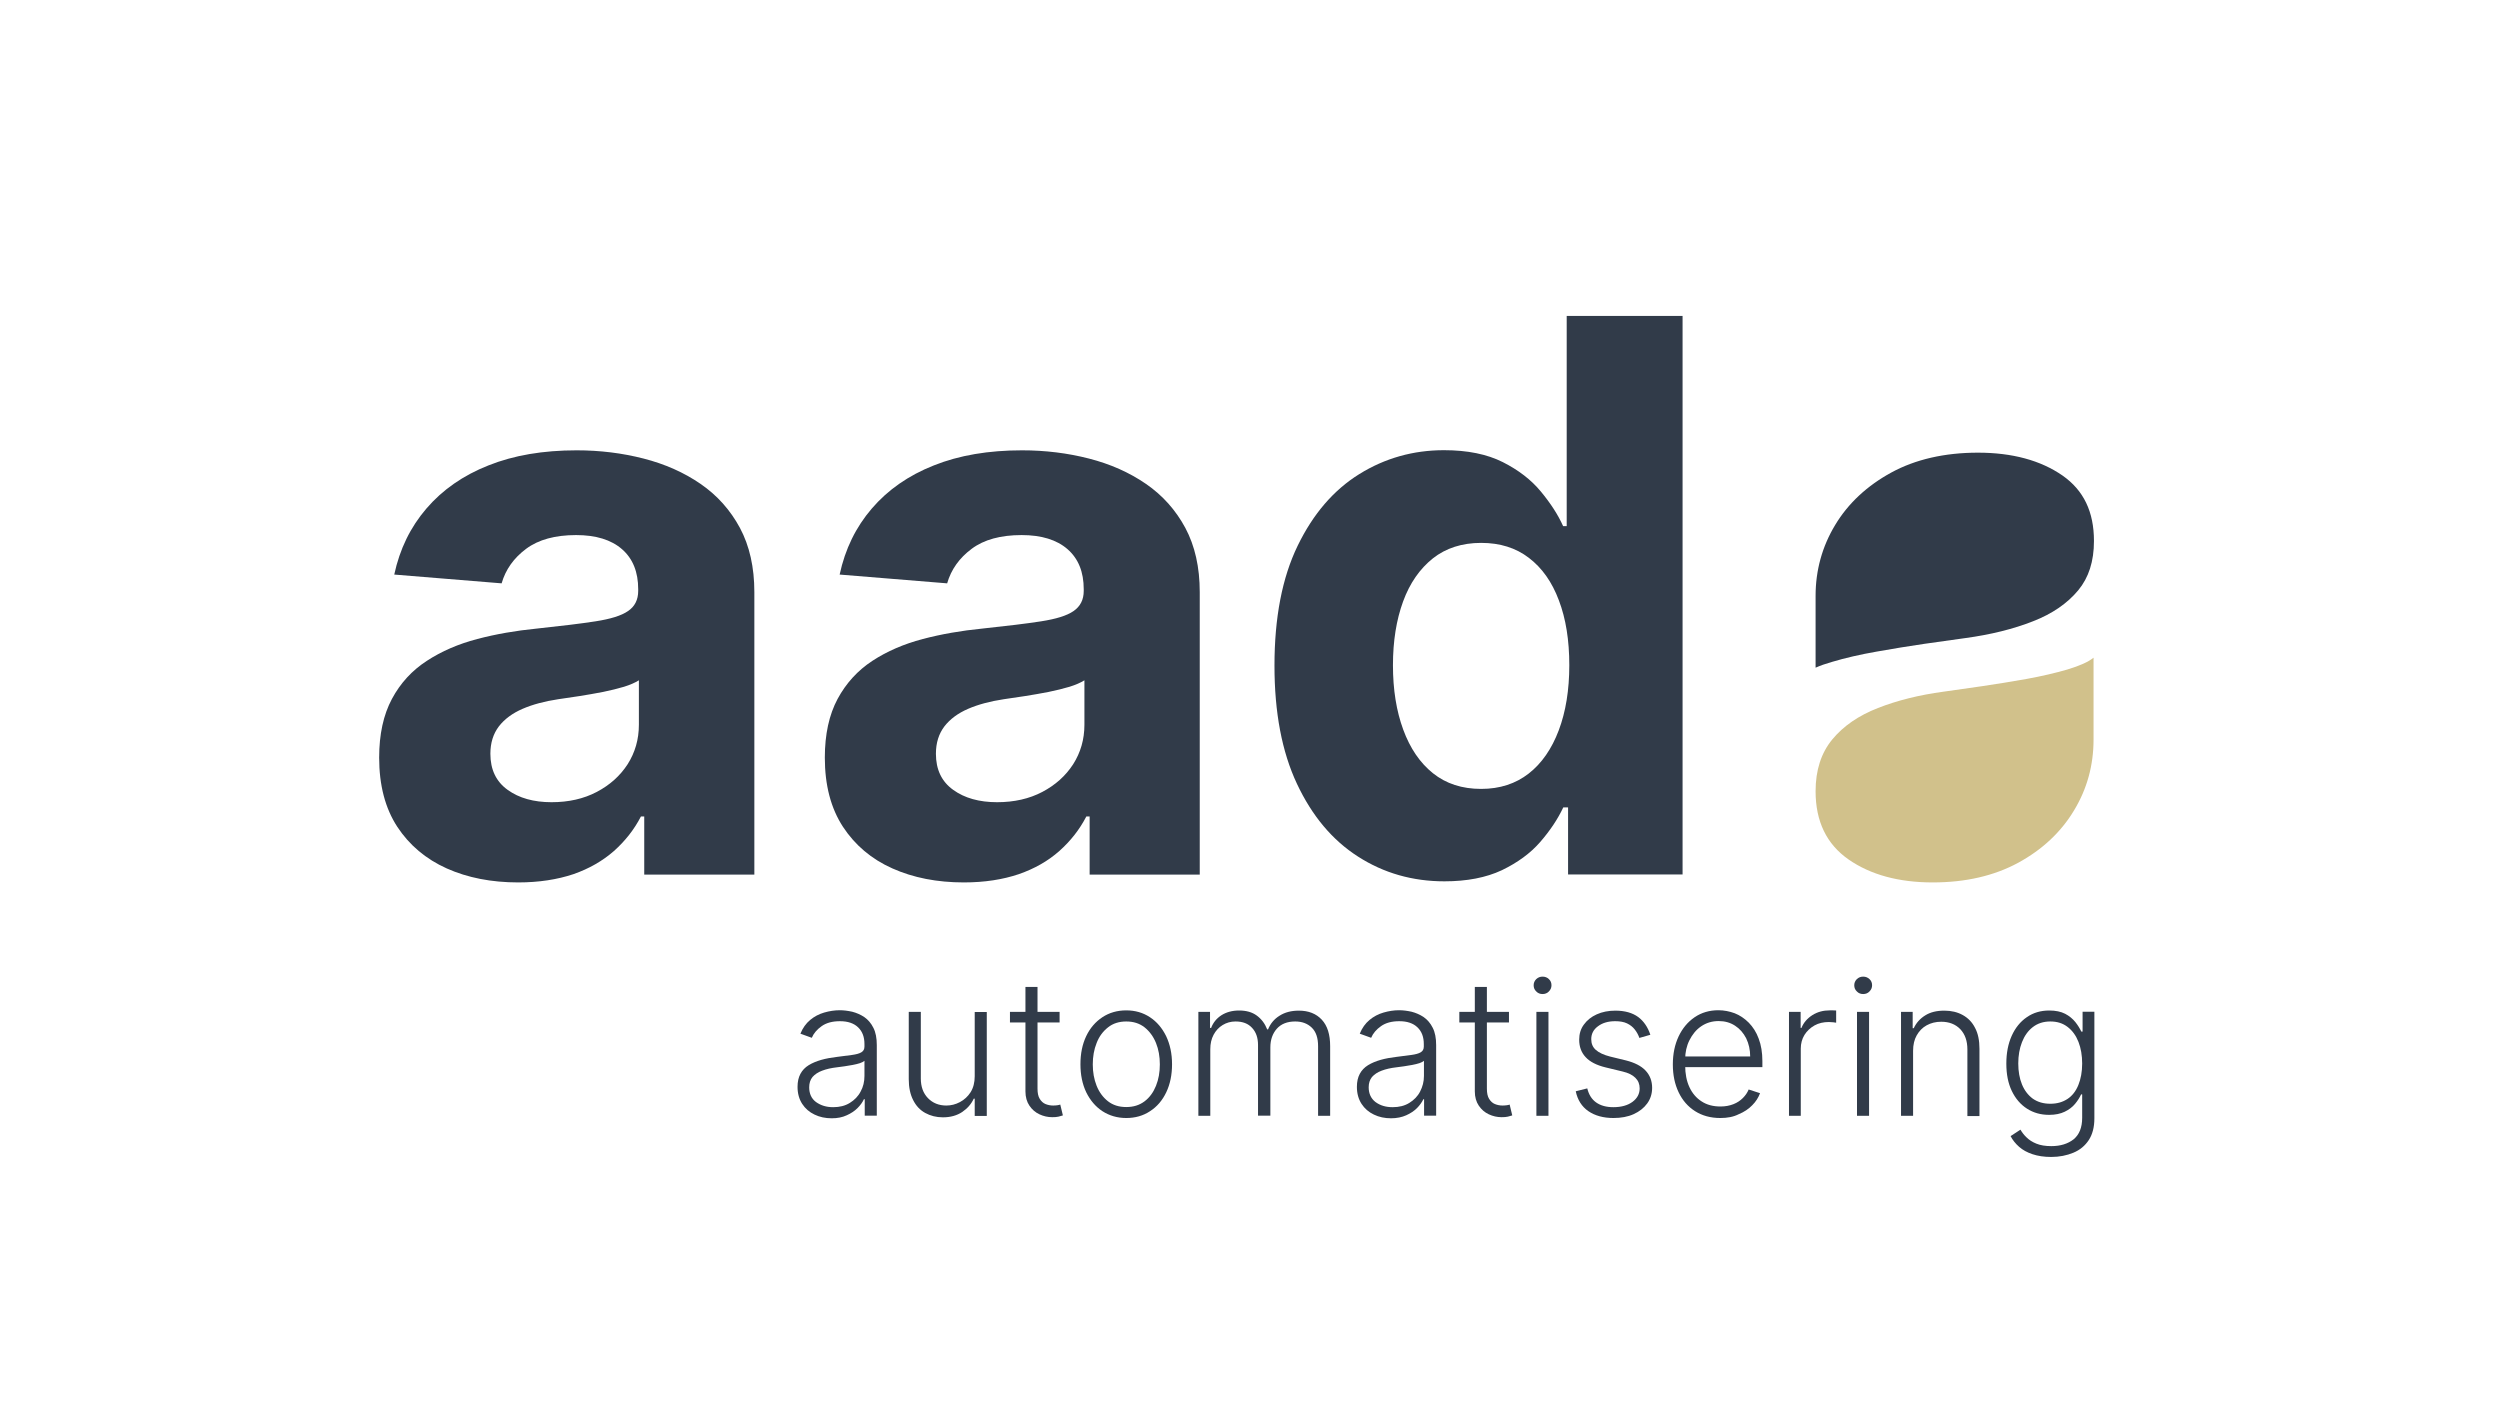
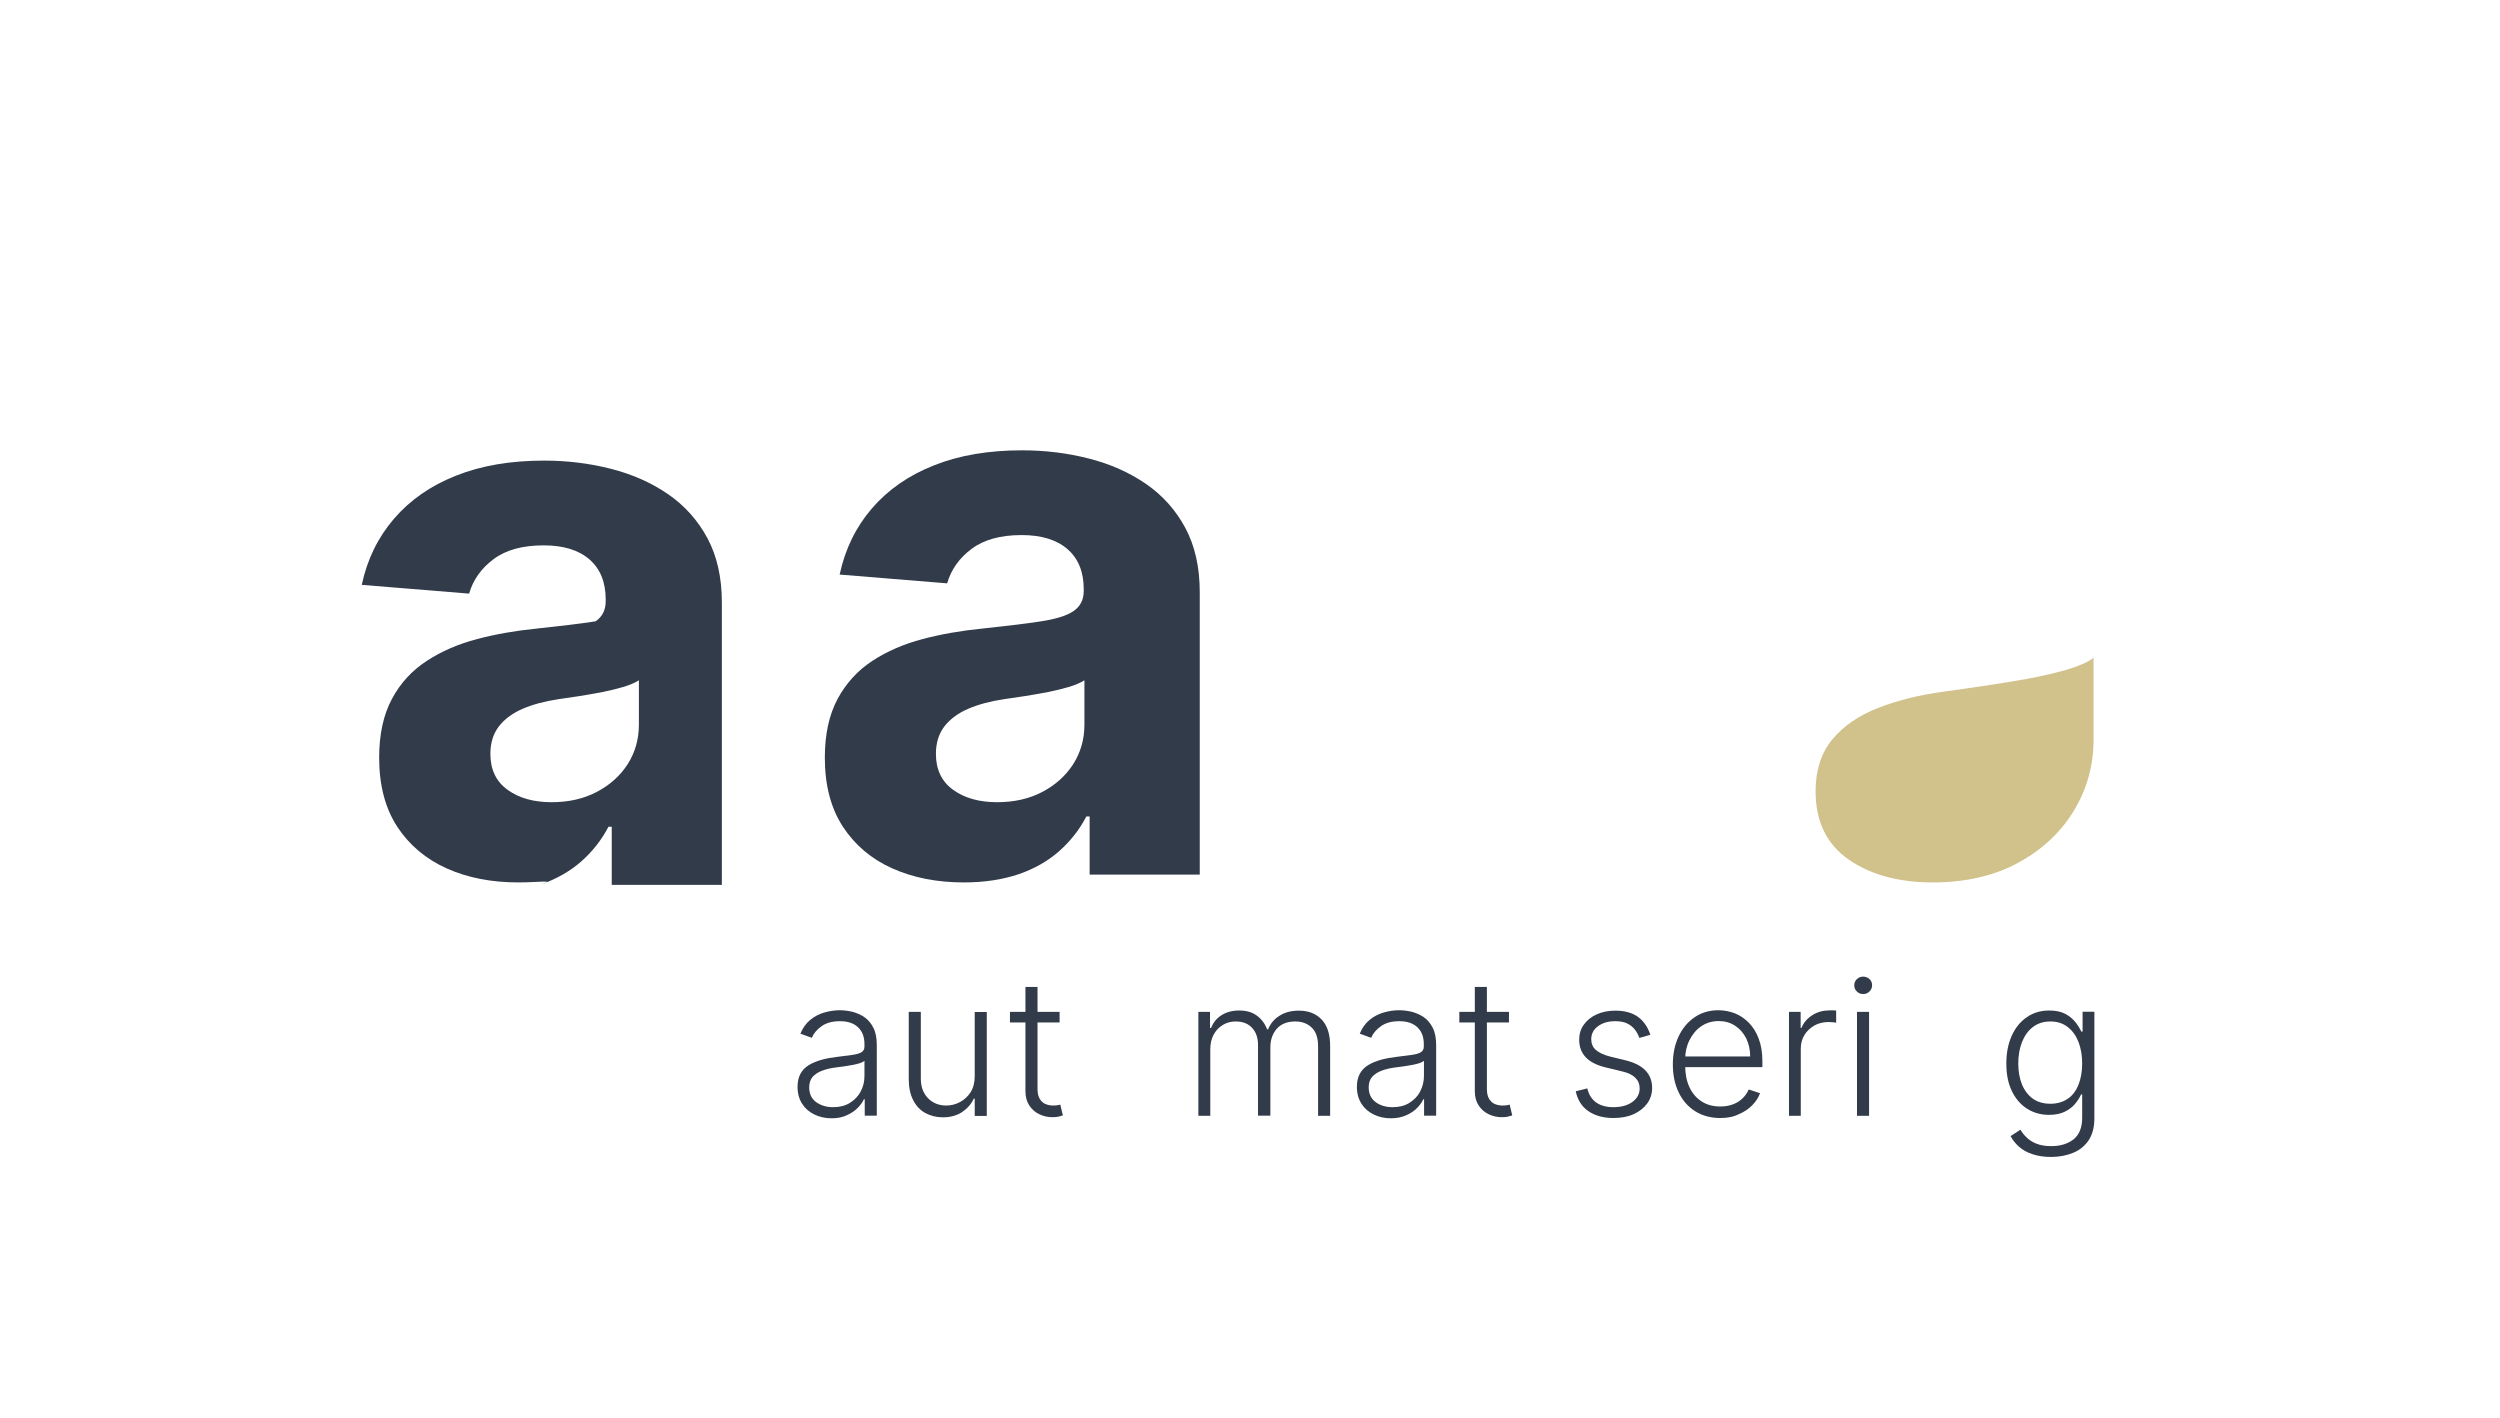
<svg xmlns="http://www.w3.org/2000/svg" id="Laag_1" x="0px" y="0px" viewBox="0 0 182.31 103.38" style="enable-background:new 0 0 182.31 103.38;" xml:space="preserve">
  <style type="text/css"> .st0{fill:#313B49;} .st1{fill:#D1C18B;} </style>
  <g>
    <path class="st0" d="M60.65,81.55c-0.46,0-0.88-0.09-1.25-0.27c-0.38-0.18-0.68-0.44-0.9-0.78c-0.22-0.34-0.34-0.75-0.34-1.24 c0-0.38,0.07-0.69,0.21-0.95s0.34-0.47,0.6-0.63c0.26-0.16,0.57-0.29,0.92-0.39s0.75-0.17,1.17-0.22c0.42-0.05,0.78-0.1,1.08-0.14 c0.29-0.04,0.52-0.1,0.67-0.19c0.15-0.09,0.23-0.22,0.23-0.42v-0.18c0-0.52-0.15-0.92-0.46-1.22s-0.75-0.45-1.33-0.45 c-0.55,0-0.99,0.12-1.33,0.36c-0.34,0.24-0.58,0.52-0.72,0.85l-0.83-0.3c0.17-0.42,0.41-0.75,0.71-1c0.3-0.25,0.64-0.43,1.02-0.54 c0.38-0.11,0.76-0.17,1.14-0.17c0.29,0,0.59,0.04,0.91,0.11c0.31,0.08,0.61,0.21,0.88,0.39c0.27,0.19,0.49,0.44,0.66,0.78 c0.17,0.33,0.25,0.75,0.25,1.26v5.15h-0.88v-1.2H63c-0.1,0.22-0.26,0.44-0.47,0.65s-0.47,0.38-0.78,0.52 C61.43,81.48,61.07,81.55,60.65,81.55z M60.76,80.74c0.47,0,0.87-0.1,1.21-0.31c0.34-0.21,0.61-0.48,0.79-0.83 c0.19-0.34,0.28-0.72,0.28-1.14v-1.1c-0.07,0.06-0.18,0.12-0.33,0.17c-0.15,0.05-0.33,0.09-0.53,0.13c-0.2,0.04-0.4,0.07-0.6,0.1 c-0.2,0.03-0.38,0.05-0.53,0.07c-0.43,0.05-0.79,0.13-1.1,0.25c-0.3,0.11-0.53,0.27-0.7,0.46c-0.16,0.2-0.24,0.45-0.24,0.75 c0,0.46,0.16,0.82,0.49,1.07C59.86,80.62,60.27,80.74,60.76,80.74z" />
    <path class="st0" d="M71.08,78.48v-4.68h0.88v7.58h-0.88v-1.26h-0.07c-0.18,0.39-0.46,0.71-0.84,0.97 c-0.39,0.26-0.86,0.39-1.41,0.39c-0.48,0-0.91-0.11-1.29-0.32c-0.38-0.21-0.67-0.52-0.88-0.94c-0.21-0.41-0.32-0.92-0.32-1.52 v-4.91h0.88v4.86c0,0.59,0.17,1.07,0.52,1.43c0.35,0.36,0.8,0.54,1.34,0.54c0.34,0,0.67-0.08,0.99-0.25 c0.32-0.17,0.58-0.41,0.78-0.72C70.98,79.33,71.08,78.94,71.08,78.48z" />
    <path class="st0" d="M77.27,73.79v0.77h-3.62v-0.77H77.27z M74.78,71.97h0.88v7.42c0,0.32,0.05,0.56,0.16,0.74 c0.11,0.18,0.25,0.31,0.42,0.38s0.36,0.11,0.56,0.11c0.12,0,0.21-0.01,0.3-0.02c0.08-0.01,0.15-0.03,0.22-0.05l0.19,0.79 c-0.08,0.03-0.19,0.06-0.32,0.09c-0.12,0.03-0.28,0.04-0.46,0.04c-0.32,0-0.63-0.07-0.93-0.21s-0.54-0.35-0.73-0.63 s-0.29-0.63-0.29-1.04V71.97z" />
-     <path class="st0" d="M82.13,81.53c-0.65,0-1.23-0.17-1.74-0.5c-0.5-0.33-0.89-0.79-1.18-1.38c-0.28-0.59-0.42-1.27-0.42-2.04 c0-0.78,0.14-1.46,0.42-2.05c0.28-0.59,0.68-1.05,1.18-1.38c0.5-0.33,1.08-0.5,1.74-0.5c0.66,0,1.23,0.17,1.73,0.5 c0.5,0.33,0.89,0.79,1.18,1.38c0.28,0.59,0.43,1.27,0.43,2.05c0,0.77-0.14,1.45-0.42,2.04c-0.28,0.59-0.67,1.05-1.18,1.38 C83.36,81.37,82.78,81.53,82.13,81.53z M82.13,80.73c0.53,0,0.97-0.14,1.34-0.42s0.64-0.66,0.83-1.13 c0.19-0.47,0.28-0.99,0.28-1.56c0-0.57-0.09-1.09-0.28-1.56c-0.19-0.47-0.47-0.85-0.83-1.14c-0.37-0.29-0.81-0.43-1.34-0.43 c-0.52,0-0.97,0.14-1.33,0.43c-0.37,0.29-0.65,0.67-0.83,1.14c-0.19,0.47-0.28,0.99-0.28,1.56c0,0.57,0.09,1.08,0.28,1.56 c0.19,0.47,0.47,0.85,0.83,1.13S81.6,80.73,82.13,80.73z" />
    <path class="st0" d="M87.39,81.37v-7.58h0.85v1.17h0.08c0.15-0.39,0.4-0.7,0.76-0.93c0.35-0.22,0.78-0.34,1.28-0.34 c0.52,0,0.95,0.12,1.29,0.37c0.34,0.25,0.59,0.58,0.76,1.01h0.06c0.17-0.42,0.45-0.76,0.84-1c0.39-0.25,0.86-0.37,1.41-0.37 c0.7,0,1.26,0.22,1.67,0.66C96.8,74.8,97,75.44,97,76.29v5.08h-0.88v-5.08c0-0.6-0.15-1.05-0.46-1.35 c-0.31-0.3-0.71-0.45-1.21-0.45c-0.58,0-1.03,0.18-1.34,0.53s-0.47,0.81-0.47,1.35v4.99h-0.9v-5.16c0-0.51-0.14-0.93-0.43-1.24 c-0.29-0.32-0.69-0.47-1.21-0.47c-0.35,0-0.66,0.09-0.94,0.26s-0.5,0.41-0.66,0.71c-0.16,0.3-0.24,0.65-0.24,1.05v4.86H87.39z" />
    <path class="st0" d="M101.44,81.55c-0.46,0-0.88-0.09-1.25-0.27c-0.38-0.18-0.68-0.44-0.9-0.78s-0.34-0.75-0.34-1.24 c0-0.38,0.07-0.69,0.21-0.95s0.34-0.47,0.6-0.63c0.26-0.16,0.57-0.29,0.92-0.39s0.75-0.17,1.17-0.22c0.42-0.05,0.78-0.1,1.08-0.14 c0.29-0.04,0.52-0.1,0.67-0.19c0.15-0.09,0.23-0.22,0.23-0.42v-0.18c0-0.52-0.15-0.92-0.46-1.22s-0.75-0.45-1.33-0.45 c-0.55,0-0.99,0.12-1.33,0.36c-0.34,0.24-0.58,0.52-0.72,0.85l-0.83-0.3c0.17-0.42,0.41-0.75,0.71-1c0.3-0.25,0.64-0.43,1.02-0.54 c0.38-0.11,0.75-0.17,1.14-0.17c0.29,0,0.59,0.04,0.91,0.11c0.31,0.08,0.61,0.21,0.88,0.39c0.27,0.19,0.49,0.44,0.66,0.78 c0.17,0.33,0.25,0.75,0.25,1.26v5.15h-0.88v-1.2h-0.05c-0.11,0.22-0.26,0.44-0.47,0.65c-0.21,0.21-0.47,0.38-0.78,0.52 S101.86,81.55,101.44,81.55z M101.56,80.74c0.47,0,0.87-0.1,1.21-0.31c0.34-0.21,0.61-0.48,0.79-0.83s0.28-0.72,0.28-1.14v-1.1 c-0.07,0.06-0.18,0.12-0.33,0.17c-0.15,0.05-0.33,0.09-0.53,0.13c-0.2,0.04-0.4,0.07-0.6,0.1c-0.2,0.03-0.38,0.05-0.53,0.07 c-0.43,0.05-0.79,0.13-1.1,0.25c-0.3,0.11-0.53,0.27-0.7,0.46c-0.16,0.2-0.24,0.45-0.24,0.75c0,0.46,0.17,0.82,0.49,1.07 C100.65,80.62,101.06,80.74,101.56,80.74z" />
    <path class="st0" d="M110.04,73.79v0.77h-3.62v-0.77H110.04z M107.55,71.97h0.88v7.42c0,0.32,0.05,0.56,0.16,0.74 s0.25,0.31,0.42,0.38c0.17,0.07,0.36,0.11,0.56,0.11c0.12,0,0.21-0.01,0.3-0.02s0.16-0.03,0.22-0.05l0.19,0.79 c-0.09,0.03-0.19,0.06-0.32,0.09c-0.12,0.03-0.28,0.04-0.46,0.04c-0.32,0-0.63-0.07-0.93-0.21s-0.54-0.35-0.73-0.63 c-0.19-0.28-0.29-0.63-0.29-1.04V71.97z" />
-     <path class="st0" d="M112.49,72.49c-0.18,0-0.34-0.06-0.46-0.19c-0.13-0.12-0.19-0.27-0.19-0.45c0-0.17,0.06-0.32,0.19-0.45 c0.13-0.12,0.28-0.18,0.46-0.18s0.34,0.06,0.46,0.18c0.13,0.12,0.19,0.27,0.19,0.45c0,0.17-0.06,0.32-0.19,0.45 C112.83,72.43,112.67,72.49,112.49,72.49z M112.04,81.37v-7.58h0.88v7.58H112.04z" />
    <path class="st0" d="M120.35,75.46l-0.8,0.23c-0.08-0.23-0.19-0.43-0.34-0.62c-0.14-0.18-0.33-0.33-0.56-0.44 c-0.23-0.11-0.52-0.16-0.86-0.16c-0.51,0-0.93,0.12-1.26,0.37c-0.33,0.24-0.49,0.56-0.49,0.94c0,0.33,0.11,0.59,0.34,0.79 c0.23,0.2,0.57,0.36,1.04,0.48l1.15,0.28c0.63,0.16,1.11,0.4,1.43,0.74c0.32,0.34,0.48,0.76,0.48,1.26c0,0.43-0.12,0.81-0.36,1.14 c-0.24,0.33-0.57,0.59-0.99,0.78s-0.91,0.28-1.47,0.28c-0.74,0-1.35-0.17-1.83-0.5s-0.79-0.82-0.92-1.45l0.84-0.21 c0.11,0.45,0.32,0.79,0.64,1.02c0.32,0.23,0.74,0.35,1.26,0.35c0.58,0,1.05-0.13,1.4-0.39s0.52-0.59,0.52-0.98 c0-0.31-0.1-0.56-0.31-0.77s-0.51-0.36-0.93-0.46l-1.24-0.3c-0.66-0.16-1.15-0.41-1.46-0.75c-0.32-0.34-0.47-0.77-0.47-1.27 c0-0.42,0.11-0.79,0.34-1.1c0.23-0.32,0.54-0.57,0.94-0.75c0.4-0.18,0.85-0.27,1.36-0.27c0.69,0,1.25,0.16,1.67,0.47 C119.87,74.47,120.17,74.91,120.35,75.46z" />
    <path class="st0" d="M125.45,81.53c-0.71,0-1.32-0.17-1.84-0.5c-0.52-0.33-0.92-0.79-1.2-1.38c-0.28-0.59-0.42-1.26-0.42-2.03 c0-0.76,0.14-1.44,0.42-2.04c0.28-0.59,0.67-1.06,1.17-1.4c0.5-0.34,1.08-0.51,1.73-0.51c0.41,0,0.81,0.08,1.19,0.22 c0.38,0.15,0.72,0.38,1.03,0.69c0.3,0.31,0.55,0.69,0.72,1.16c0.18,0.47,0.27,1.02,0.27,1.65v0.43h-5.92v-0.78h5.03 c0-0.49-0.1-0.92-0.29-1.32c-0.2-0.39-0.47-0.7-0.81-0.92c-0.35-0.23-0.75-0.34-1.2-0.34c-0.48,0-0.9,0.13-1.27,0.38 s-0.65,0.6-0.86,1.02c-0.21,0.42-0.31,0.88-0.31,1.38v0.46c0,0.6,0.1,1.13,0.31,1.58s0.51,0.8,0.89,1.04 c0.38,0.25,0.84,0.37,1.37,0.37c0.36,0,0.67-0.06,0.95-0.17s0.5-0.26,0.69-0.45c0.19-0.19,0.33-0.4,0.42-0.62l0.83,0.27 c-0.12,0.32-0.3,0.61-0.57,0.88c-0.26,0.27-0.59,0.49-0.98,0.65C126.41,81.45,125.96,81.53,125.45,81.53z" />
    <path class="st0" d="M130.46,81.37v-7.58h0.85v1.17h0.06c0.15-0.38,0.42-0.69,0.79-0.93c0.38-0.24,0.8-0.35,1.28-0.35 c0.07,0,0.15,0,0.24,0s0.16,0.01,0.22,0.01v0.89c-0.04-0.01-0.11-0.02-0.21-0.03c-0.1-0.01-0.21-0.02-0.32-0.02 c-0.39,0-0.75,0.08-1.05,0.25s-0.55,0.4-0.73,0.69s-0.27,0.63-0.27,1v4.9H130.46z" />
    <path class="st0" d="M135.87,72.49c-0.18,0-0.34-0.06-0.46-0.19c-0.13-0.12-0.19-0.27-0.19-0.45c0-0.17,0.06-0.32,0.19-0.45 c0.13-0.12,0.28-0.18,0.46-0.18c0.18,0,0.33,0.06,0.46,0.18c0.13,0.12,0.19,0.27,0.19,0.45c0,0.17-0.06,0.32-0.19,0.45 C136.21,72.43,136.05,72.49,135.87,72.49z M135.42,81.37v-7.58h0.88v7.58H135.42z" />
-     <path class="st0" d="M139.51,76.63v4.74h-0.88v-7.58h0.85v1.19h0.08c0.18-0.39,0.46-0.7,0.83-0.93c0.38-0.24,0.84-0.35,1.4-0.35 c0.51,0,0.96,0.11,1.34,0.32s0.69,0.52,0.9,0.94c0.22,0.41,0.32,0.92,0.32,1.52v4.91h-0.88v-4.86c0-0.62-0.17-1.11-0.52-1.48 c-0.35-0.36-0.81-0.54-1.39-0.54c-0.4,0-0.75,0.09-1.06,0.26s-0.55,0.42-0.73,0.74C139.6,75.81,139.51,76.19,139.51,76.63z" />
    <path class="st0" d="M149.58,84.37c-0.52,0-0.97-0.07-1.36-0.2c-0.39-0.13-0.72-0.31-0.98-0.54s-0.47-0.49-0.62-0.78l0.72-0.47 c0.11,0.19,0.25,0.38,0.44,0.56c0.18,0.18,0.42,0.34,0.72,0.46c0.29,0.12,0.66,0.18,1.09,0.18c0.67,0,1.21-0.17,1.63-0.5 c0.41-0.34,0.62-0.86,0.62-1.56v-1.71h-0.08c-0.1,0.23-0.25,0.46-0.44,0.69c-0.19,0.23-0.44,0.42-0.75,0.57s-0.69,0.23-1.14,0.23 c-0.61,0-1.14-0.15-1.61-0.45c-0.47-0.3-0.84-0.73-1.11-1.29c-0.27-0.56-0.4-1.22-0.4-2c0-0.77,0.13-1.44,0.39-2.02 c0.26-0.58,0.63-1.04,1.1-1.36c0.47-0.33,1.02-0.49,1.64-0.49c0.46,0,0.85,0.08,1.16,0.24c0.31,0.16,0.55,0.37,0.74,0.6 c0.19,0.24,0.33,0.47,0.44,0.7h0.09v-1.45h0.86v7.78c0,0.64-0.14,1.17-0.41,1.58c-0.27,0.41-0.64,0.72-1.12,0.92 S150.18,84.37,149.58,84.37z M149.52,80.49c0.49,0,0.9-0.12,1.25-0.35s0.61-0.57,0.79-1.01c0.18-0.44,0.28-0.97,0.28-1.57 c0-0.59-0.09-1.12-0.27-1.58s-0.44-0.82-0.79-1.09s-0.76-0.4-1.26-0.4c-0.51,0-0.93,0.14-1.28,0.41c-0.35,0.27-0.61,0.64-0.79,1.1 c-0.18,0.46-0.27,0.98-0.27,1.55c0,0.58,0.09,1.09,0.27,1.53c0.18,0.44,0.45,0.79,0.79,1.04C148.6,80.37,149.02,80.49,149.52,80.49 z" />
  </g>
  <g>
-     <path class="st0" d="M37.79,64.35c-1.95,0-3.69-0.34-5.21-1.02c-1.52-0.68-2.73-1.7-3.61-3.04c-0.88-1.35-1.32-3.03-1.32-5.04 c0-1.7,0.31-3.12,0.93-4.28s1.47-2.08,2.55-2.78c1.07-0.7,2.3-1.23,3.67-1.59c1.37-0.36,2.81-0.61,4.33-0.76 c1.78-0.19,3.21-0.36,4.3-0.53c1.09-0.17,1.88-0.41,2.37-0.75c0.49-0.33,0.74-0.82,0.74-1.47v-0.12c0-1.26-0.39-2.23-1.18-2.92 c-0.79-0.69-1.91-1.03-3.35-1.03c-1.52,0-2.74,0.33-3.64,1c-0.9,0.67-1.5,1.51-1.79,2.52l-7.83-0.64c0.4-1.86,1.18-3.46,2.35-4.82 c1.17-1.36,2.67-2.41,4.52-3.14c1.85-0.74,3.99-1.1,6.43-1.1c1.7,0,3.32,0.2,4.88,0.6c1.56,0.4,2.94,1.01,4.16,1.85 s2.17,1.91,2.87,3.21c0.7,1.31,1.05,2.87,1.05,4.68v20.6h-8.03v-4.24h-0.24c-0.49,0.95-1.15,1.79-1.97,2.52 c-0.82,0.72-1.81,1.29-2.96,1.69C40.64,64.14,39.3,64.35,37.79,64.35z M40.22,58.5c1.25,0,2.35-0.25,3.3-0.75s1.7-1.17,2.25-2.02 c0.54-0.85,0.82-1.81,0.82-2.88v-3.24c-0.27,0.17-0.63,0.33-1.08,0.47c-0.46,0.14-0.97,0.26-1.54,0.38 c-0.57,0.11-1.14,0.21-1.71,0.3c-0.57,0.09-1.09,0.16-1.55,0.23c-0.99,0.15-1.86,0.38-2.6,0.7c-0.74,0.32-1.32,0.75-1.73,1.28 c-0.41,0.54-0.62,1.2-0.62,2c0,1.15,0.42,2.03,1.26,2.63C37.85,58.2,38.92,58.5,40.22,58.5z" />
+     <path class="st0" d="M37.79,64.35c-1.95,0-3.69-0.34-5.21-1.02c-1.52-0.68-2.73-1.7-3.61-3.04c-0.88-1.35-1.32-3.03-1.32-5.04 c0-1.7,0.31-3.12,0.93-4.28s1.47-2.08,2.55-2.78c1.07-0.7,2.3-1.23,3.67-1.59c1.37-0.36,2.81-0.61,4.33-0.76 c1.78-0.19,3.21-0.36,4.3-0.53c0.49-0.33,0.74-0.82,0.74-1.47v-0.12c0-1.26-0.39-2.23-1.18-2.92 c-0.79-0.69-1.91-1.03-3.35-1.03c-1.52,0-2.74,0.33-3.64,1c-0.9,0.67-1.5,1.51-1.79,2.52l-7.83-0.64c0.4-1.86,1.18-3.46,2.35-4.82 c1.17-1.36,2.67-2.41,4.52-3.14c1.85-0.74,3.99-1.1,6.43-1.1c1.7,0,3.32,0.2,4.88,0.6c1.56,0.4,2.94,1.01,4.16,1.85 s2.17,1.91,2.87,3.21c0.7,1.31,1.05,2.87,1.05,4.68v20.6h-8.03v-4.24h-0.24c-0.49,0.95-1.15,1.79-1.97,2.52 c-0.82,0.72-1.81,1.29-2.96,1.69C40.64,64.14,39.3,64.35,37.79,64.35z M40.22,58.5c1.25,0,2.35-0.25,3.3-0.75s1.7-1.17,2.25-2.02 c0.54-0.85,0.82-1.81,0.82-2.88v-3.24c-0.27,0.17-0.63,0.33-1.08,0.47c-0.46,0.14-0.97,0.26-1.54,0.38 c-0.57,0.11-1.14,0.21-1.71,0.3c-0.57,0.09-1.09,0.16-1.55,0.23c-0.99,0.15-1.86,0.38-2.6,0.7c-0.74,0.32-1.32,0.75-1.73,1.28 c-0.41,0.54-0.62,1.2-0.62,2c0,1.15,0.42,2.03,1.26,2.63C37.85,58.2,38.92,58.5,40.22,58.5z" />
    <path class="st0" d="M70.29,64.35c-1.95,0-3.69-0.34-5.21-1.02c-1.53-0.68-2.73-1.7-3.61-3.04c-0.88-1.35-1.32-3.03-1.32-5.04 c0-1.7,0.31-3.12,0.93-4.28c0.62-1.15,1.47-2.08,2.54-2.78c1.07-0.7,2.3-1.23,3.67-1.59c1.37-0.36,2.81-0.61,4.33-0.76 c1.78-0.19,3.21-0.36,4.3-0.53c1.09-0.17,1.88-0.41,2.37-0.75s0.74-0.82,0.74-1.47v-0.12c0-1.26-0.39-2.23-1.18-2.92 s-1.91-1.03-3.35-1.03c-1.53,0-2.74,0.33-3.64,1c-0.9,0.67-1.5,1.51-1.79,2.52l-7.84-0.64c0.4-1.86,1.18-3.46,2.35-4.82 c1.17-1.36,2.67-2.41,4.52-3.14c1.85-0.74,3.99-1.1,6.43-1.1c1.7,0,3.32,0.2,4.88,0.6c1.56,0.4,2.94,1.01,4.16,1.85 s2.17,1.91,2.87,3.21c0.7,1.31,1.05,2.87,1.05,4.68v20.6h-8.03v-4.24h-0.24c-0.49,0.95-1.15,1.79-1.97,2.52s-1.81,1.29-2.96,1.69 C73.13,64.14,71.8,64.35,70.29,64.35z M72.71,58.5c1.25,0,2.35-0.25,3.3-0.75c0.95-0.5,1.7-1.17,2.25-2.02 c0.54-0.85,0.82-1.81,0.82-2.88v-3.24c-0.27,0.17-0.63,0.33-1.08,0.47c-0.46,0.14-0.97,0.26-1.54,0.38 c-0.57,0.11-1.14,0.21-1.71,0.3c-0.57,0.09-1.09,0.16-1.55,0.23c-0.99,0.15-1.86,0.38-2.6,0.7c-0.74,0.32-1.32,0.75-1.73,1.28 c-0.41,0.54-0.62,1.2-0.62,2c0,1.15,0.42,2.03,1.26,2.63C70.34,58.2,71.41,58.5,72.71,58.5z" />
-     <path class="st0" d="M105.33,64.27c-2.32,0-4.42-0.6-6.29-1.8c-1.88-1.2-3.36-2.97-4.46-5.31s-1.64-5.21-1.64-8.62 c0-3.5,0.56-6.41,1.69-8.74c1.13-2.33,2.63-4.07,4.5-5.23s3.93-1.74,6.17-1.74c1.71,0,3.14,0.29,4.29,0.87 c1.15,0.58,2.07,1.29,2.78,2.15c0.71,0.86,1.25,1.69,1.62,2.52h0.26V23.04h8.45v40.73h-8.35v-4.89H114 c-0.4,0.85-0.96,1.69-1.68,2.52c-0.72,0.83-1.66,1.51-2.8,2.06C108.37,64,106.97,64.27,105.33,64.27z M108.01,57.53 c1.37,0,2.52-0.38,3.47-1.12s1.68-1.8,2.19-3.15c0.51-1.35,0.77-2.94,0.77-4.75s-0.25-3.39-0.76-4.73c-0.5-1.34-1.23-2.37-2.19-3.1 c-0.95-0.73-2.11-1.09-3.48-1.09c-1.39,0-2.57,0.38-3.52,1.13c-0.95,0.76-1.68,1.8-2.17,3.14c-0.49,1.34-0.74,2.89-0.74,4.65 c0,1.78,0.25,3.34,0.75,4.7c0.5,1.36,1.22,2.42,2.17,3.18C105.45,57.15,106.62,57.53,108.01,57.53z" />
  </g>
  <g>
    <path class="st1" d="M140.94,64.35c2.4,0,4.47-0.48,6.23-1.43c1.76-0.96,3.12-2.23,4.07-3.81c0.96-1.58,1.43-3.31,1.43-5.18v-5.97 c-0.37,0.31-1.01,0.59-1.9,0.86c-0.89,0.26-1.88,0.49-2.98,0.69s-2.19,0.37-3.26,0.53c-1.08,0.15-2.01,0.29-2.8,0.4 c-1.78,0.24-3.38,0.64-4.78,1.19c-1.41,0.55-2.52,1.31-3.33,2.29c-0.81,0.98-1.22,2.24-1.22,3.78c0,2.2,0.8,3.86,2.41,4.98 C136.41,63.79,138.46,64.35,140.94,64.35" />
-     <path class="st0" d="M144.24,33.01c-2.43,0-4.56,0.49-6.32,1.45c-1.76,0.96-3.14,2.24-4.09,3.82c-0.95,1.57-1.43,3.31-1.43,5.17 v5.24c0.34-0.15,0.73-0.29,1.19-0.42c0.97-0.29,2.05-0.54,3.25-0.75c1.18-0.21,2.34-0.4,3.5-0.57l2.99-0.42 c1.84-0.25,3.5-0.66,4.94-1.23c1.39-0.54,2.49-1.3,3.28-2.25c0.77-0.93,1.15-2.11,1.15-3.6c0-2.13-0.75-3.69-2.29-4.77 C148.81,33.57,146.74,33.01,144.24,33.01z" />
  </g>
</svg>